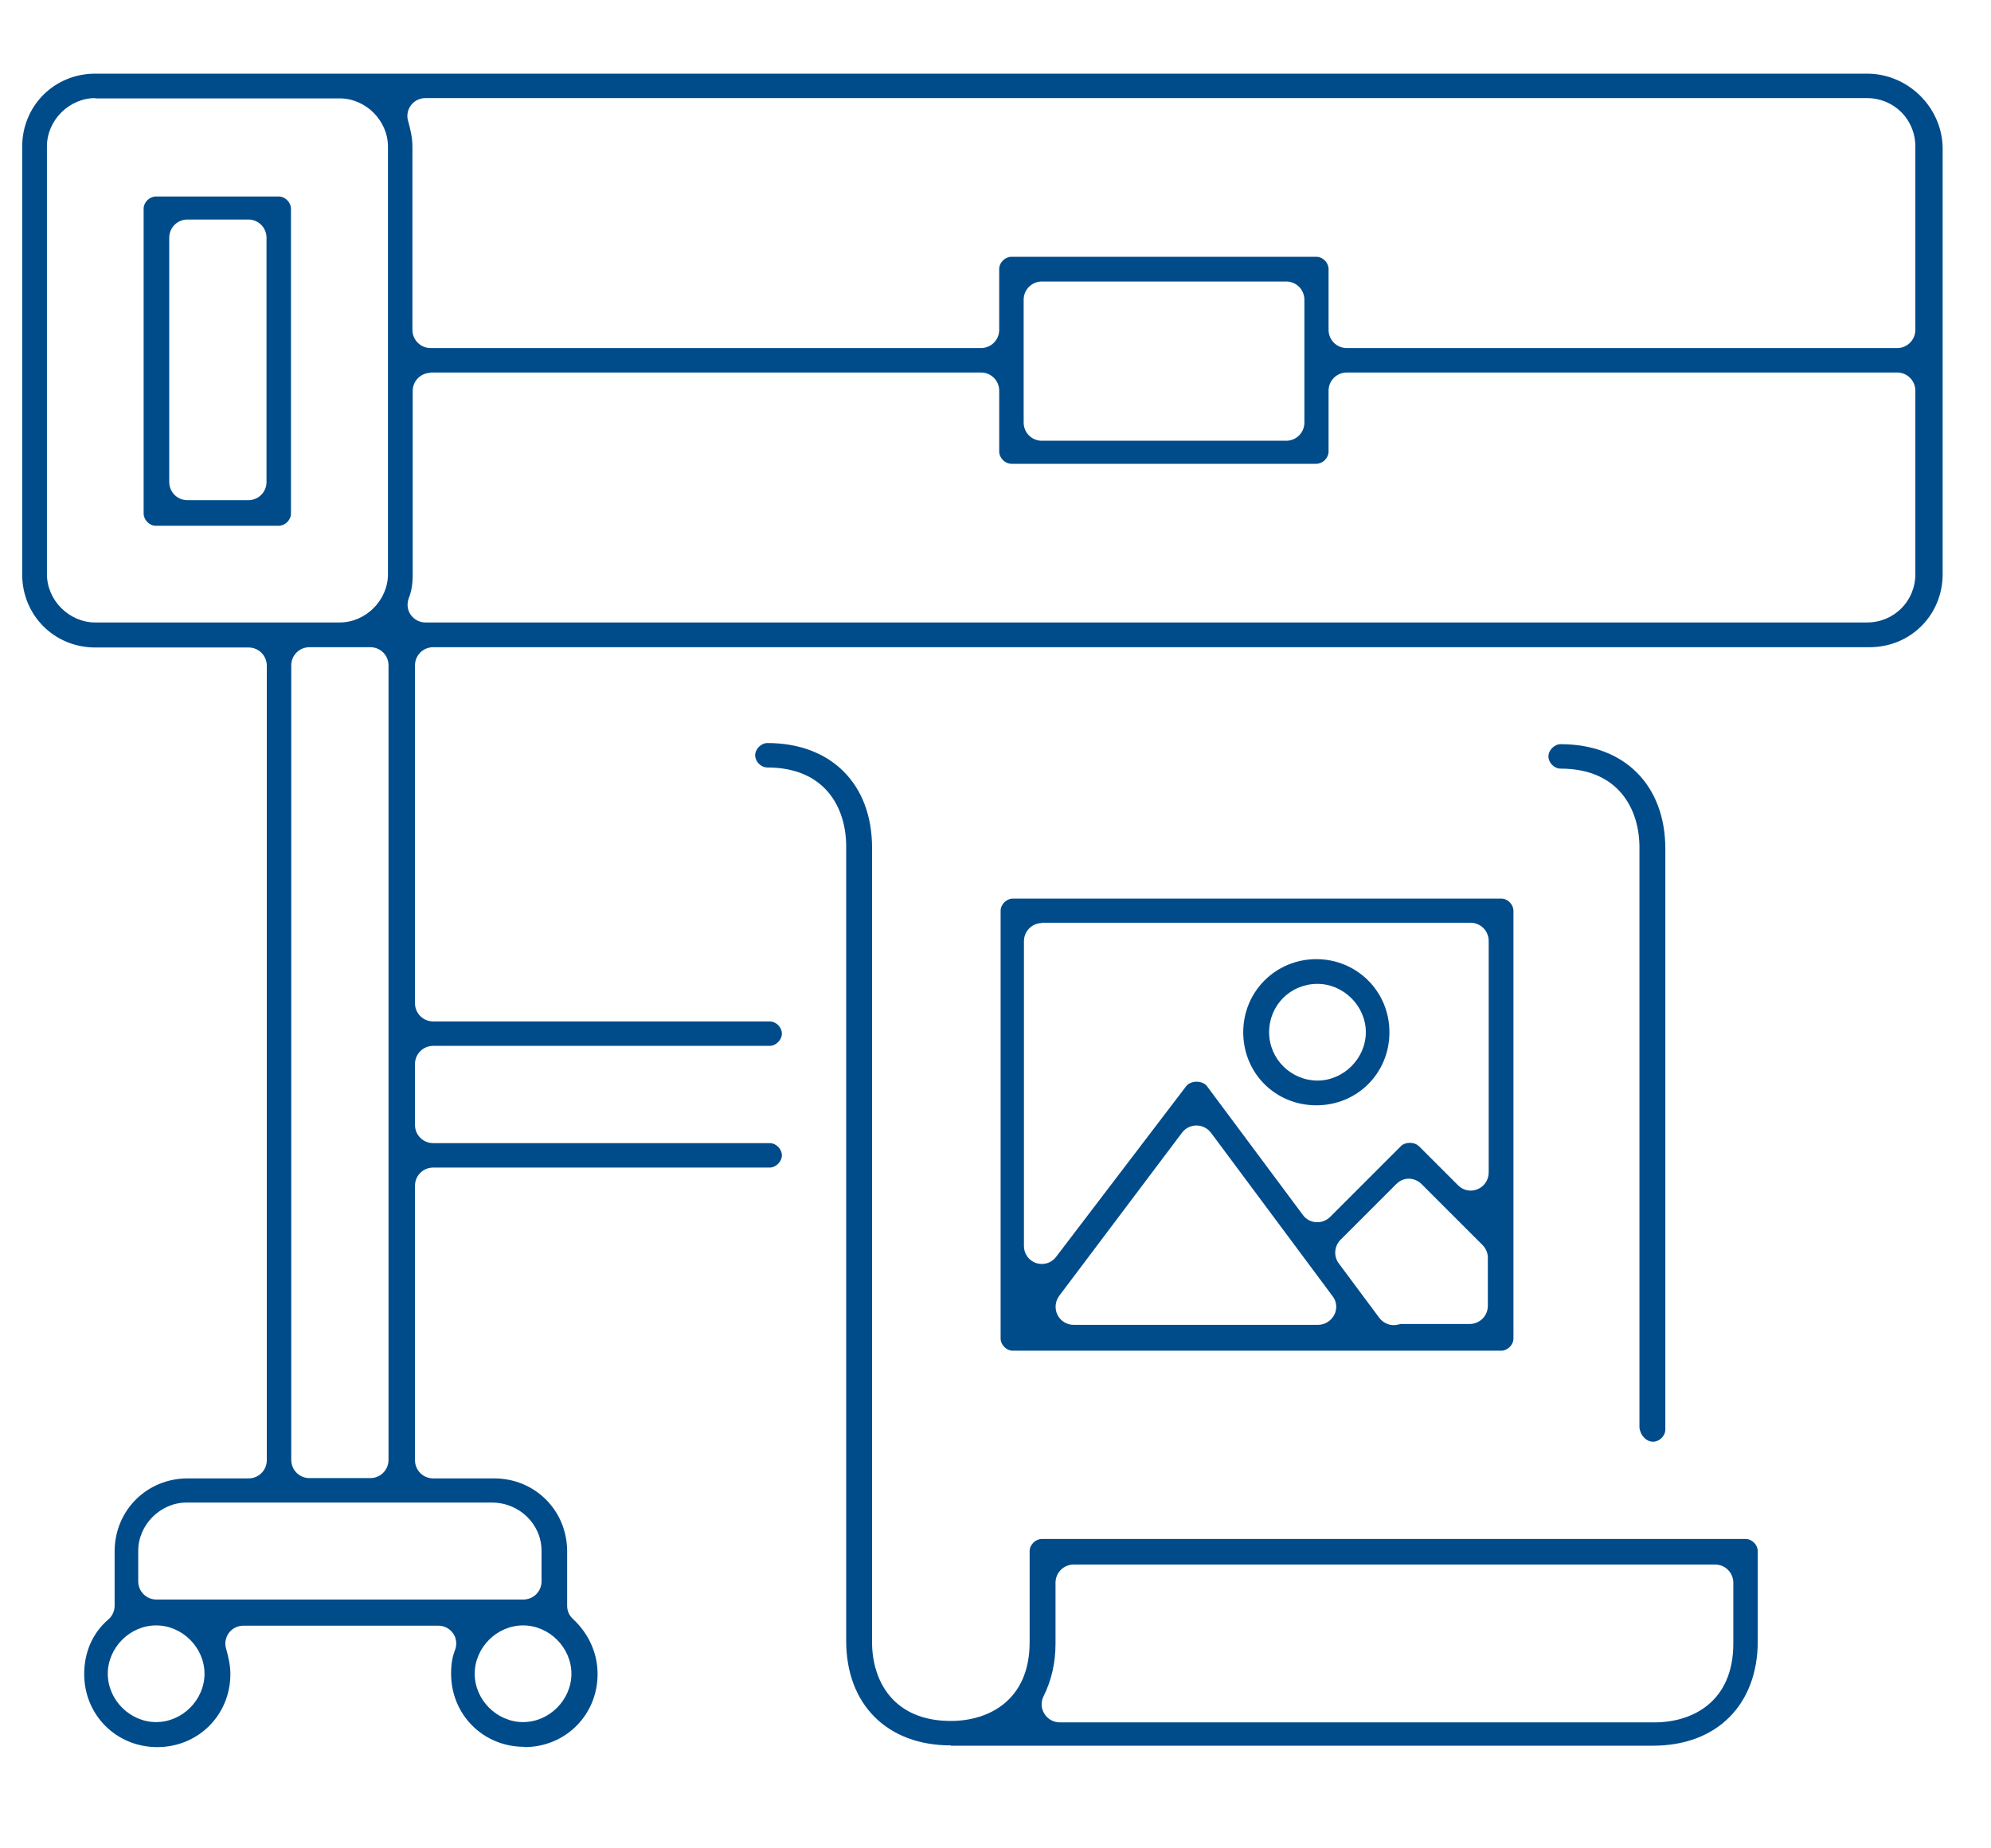
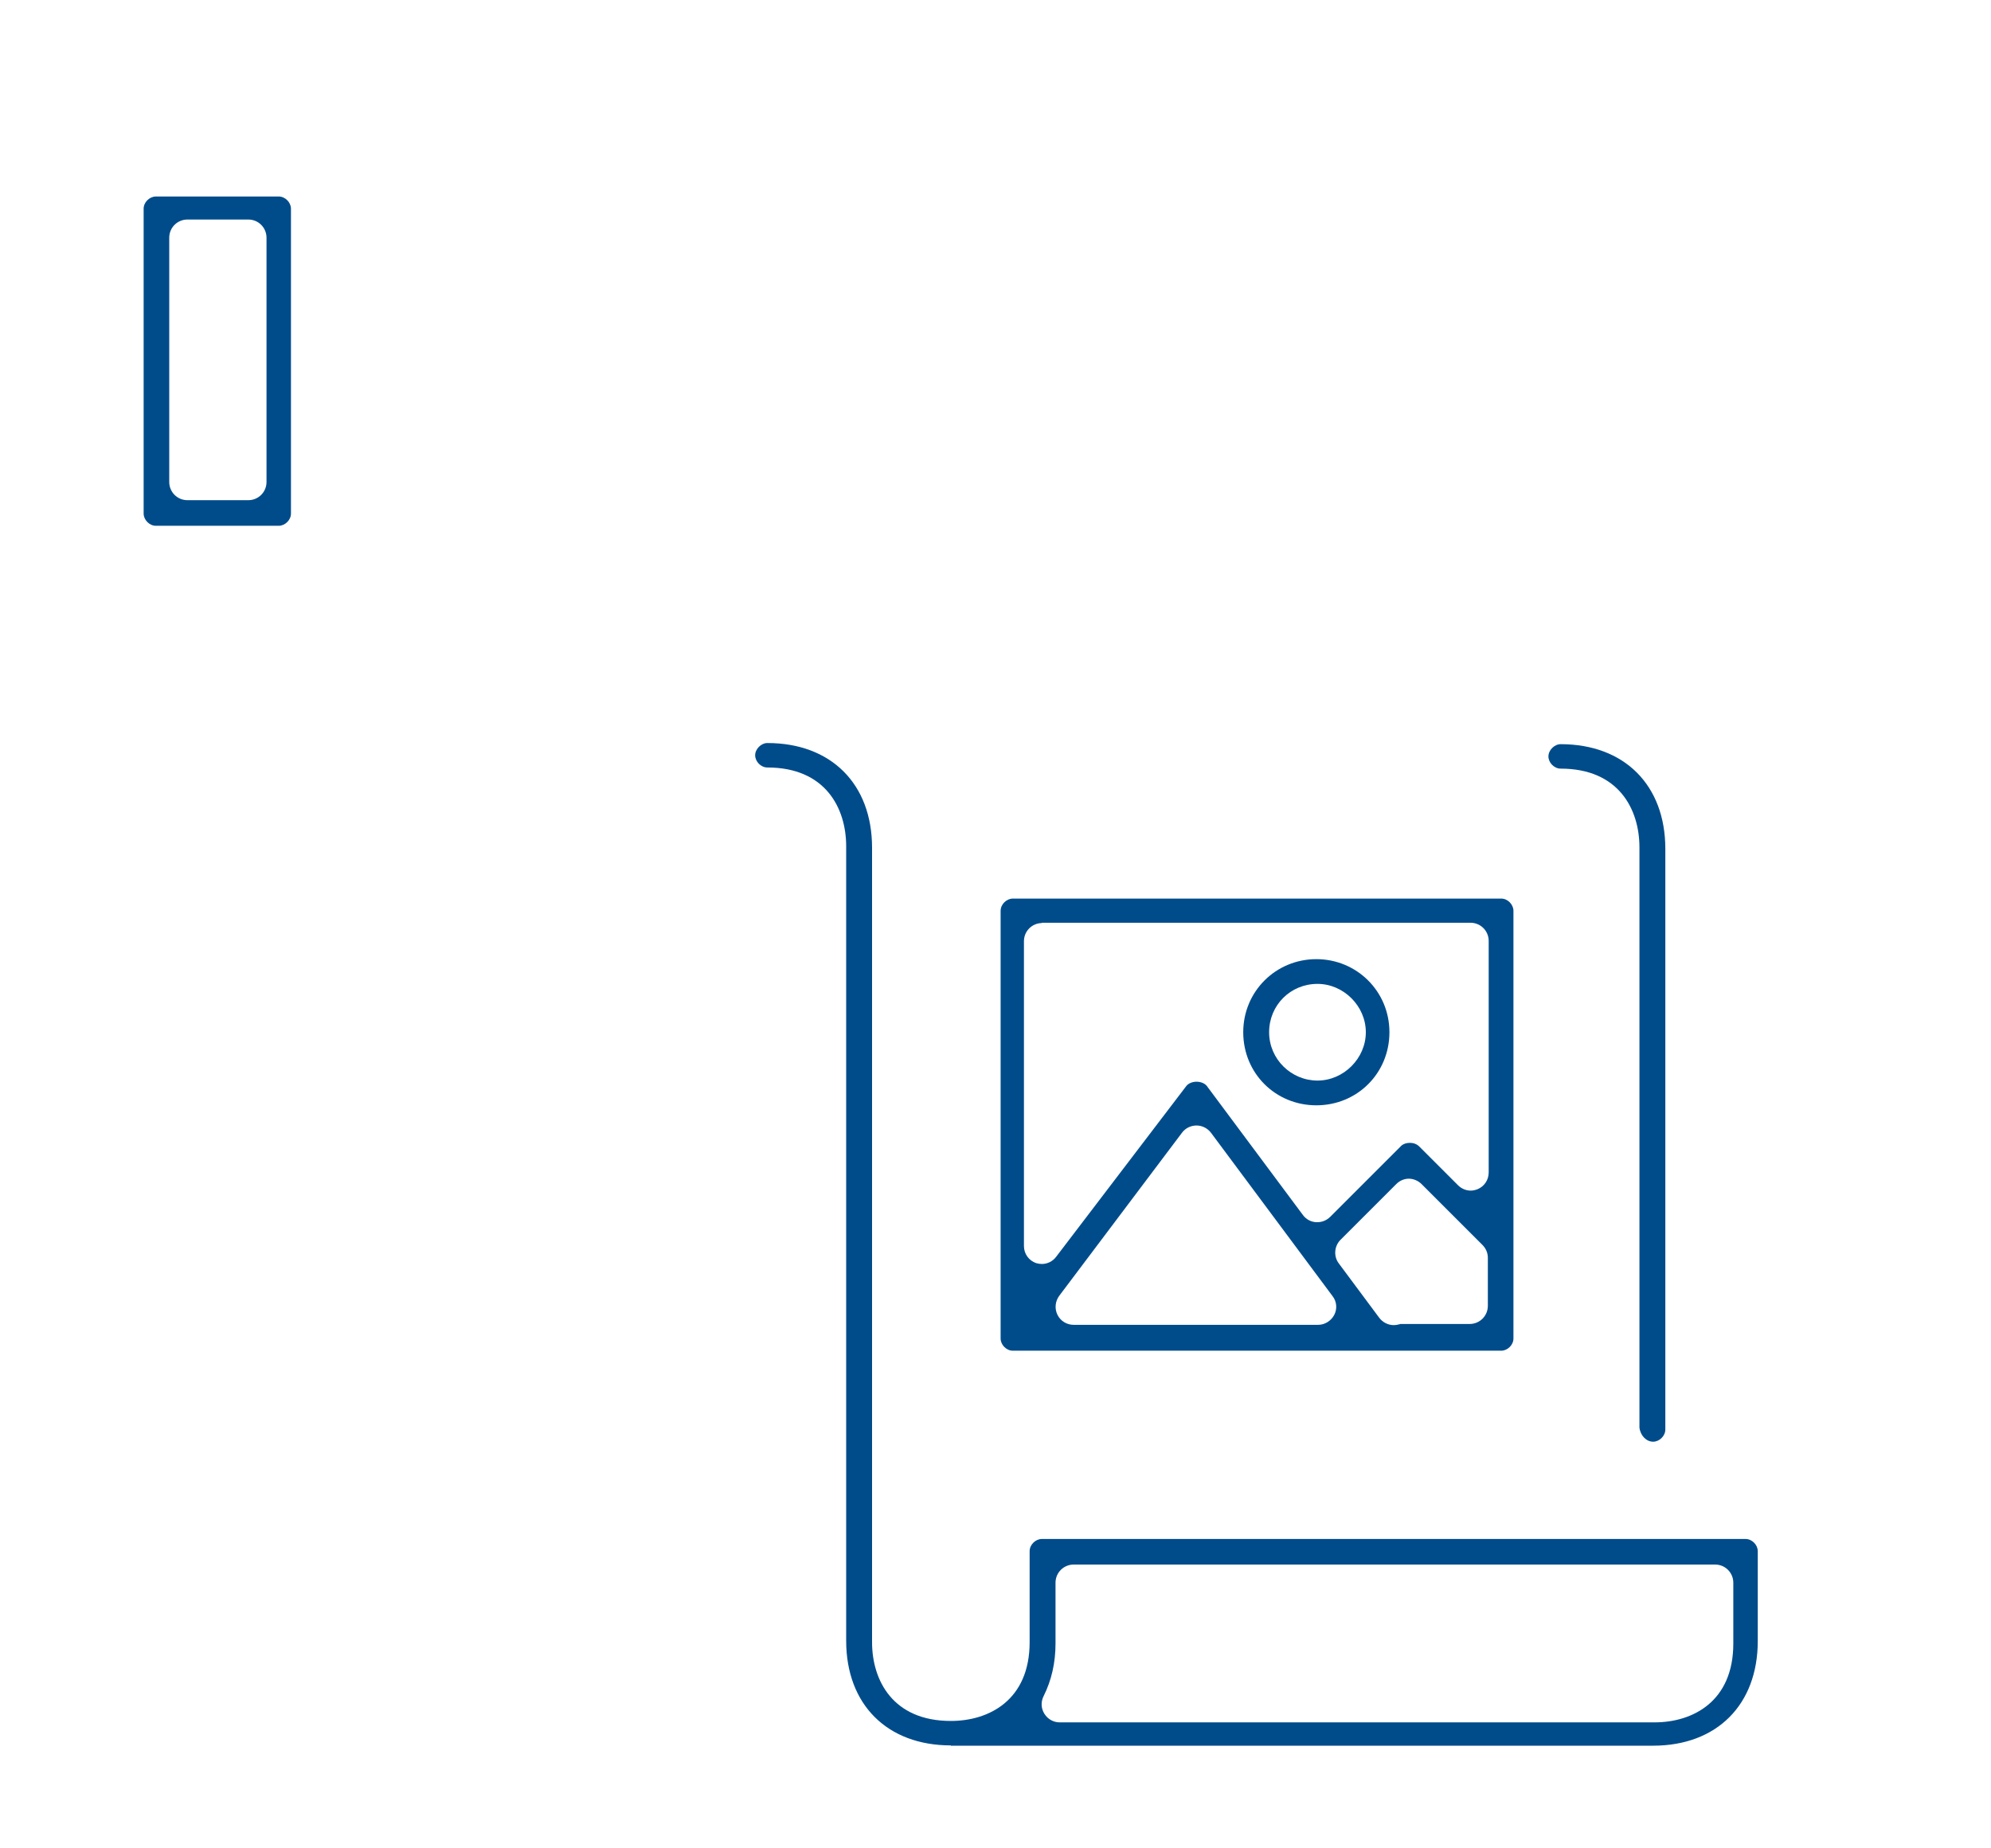
<svg xmlns="http://www.w3.org/2000/svg" id="Layer_1" viewBox="0 0 70 65">
  <defs>
    <style>.cls-1{fill:#004c8b;stroke-width:0px;}</style>
  </defs>
-   <path class="cls-1" d="m18.43,61.43c-1.44,0-2.57-1.13-2.57-2.57,0-.33.04-.59.14-.84.07-.19.05-.41-.07-.58-.12-.17-.31-.27-.52-.27h-6.85c-.2,0-.39.09-.51.25-.12.16-.16.37-.1.56.07.26.15.56.15.89,0,1.44-1.13,2.57-2.57,2.57s-2.57-1.13-2.57-2.57c0-.77.3-1.45.85-1.92.14-.12.22-.3.22-.48v-1.91c0-1.44,1.13-2.57,2.57-2.57h2.14c.35,0,.64-.28.64-.64v-27.94c0-.35-.28-.64-.64-.64H3.35c-1.44,0-2.57-1.13-2.57-2.57V5.16c0-1.44,1.13-2.57,2.57-2.57h62.29c1.43,0,2.62,1.16,2.66,2.58v15.02c0,1.44-1.13,2.57-2.57,2.57H15.23c-.35,0-.64.28-.64.64v11.88c0,.35.28.64.64.64h11.83c.23,0,.43.21.43.43s-.21.43-.43.43h-11.83c-.35,0-.64.28-.64.64v2.14c0,.35.28.64.64.64h11.83c.23,0,.43.21.43.43s-.21.43-.43.43h-11.83c-.35,0-.64.28-.64.64v9.65c0,.35.28.64.64.64h2.14c1.44,0,2.57,1.13,2.57,2.57v1.91c0,.18.07.34.2.46.56.52.87,1.21.87,1.94,0,1.44-1.13,2.57-2.57,2.57Zm-.04-4.27c-.92,0-1.7.78-1.7,1.7s.78,1.7,1.7,1.7,1.7-.78,1.7-1.7-.78-1.7-1.7-1.7Zm-12.9,0c-.92,0-1.7.78-1.7,1.7s.78,1.7,1.7,1.7,1.7-.78,1.7-1.7-.78-1.7-1.7-1.7Zm1.07-4.32c-.92,0-1.7.78-1.7,1.7v1.07c0,.35.28.64.64.64h12.9c.35,0,.64-.28.64-.64v-1.07c0-.94-.78-1.7-1.75-1.7H6.55Zm4.32-30.08c-.35,0-.64.28-.64.64v27.94c0,.35.28.64.64.64h2.14c.35,0,.64-.28.64-.64v-27.94c0-.35-.28-.64-.64-.64h-2.14Zm4.27-9.65c-.35,0-.64.28-.64.64v6.45c0,.33-.04.59-.14.84-.07.2-.05.41.07.58s.31.27.52.27h50.68c.95,0,1.7-.75,1.7-1.7v-6.45c0-.35-.28-.64-.64-.64h-19.35c-.35,0-.64.28-.64.64v2.14c0,.23-.21.43-.43.43h-10.72c-.23,0-.43-.21-.43-.43v-2.14c0-.35-.28-.64-.64-.64H15.14ZM3.35,3.45c-.92,0-1.7.78-1.7,1.7v15.04c0,.92.78,1.7,1.7,1.7h8.59c.92,0,1.7-.78,1.7-1.7V5.16c0-.92-.78-1.7-1.7-1.7H3.35Zm33.28,6.45c-.35,0-.64.28-.64.64v4.32c0,.35.28.64.64.64h8.59c.35,0,.64-.28.64-.64v-4.32c0-.35-.28-.64-.64-.64h-8.59Zm9.65-.87c.23,0,.43.21.43.43v2.14c0,.35.28.64.64.64h19.35c.35,0,.64-.28.64-.64v-6.45c0-.95-.75-1.7-1.7-1.7H14.96c-.2,0-.39.09-.51.25s-.16.37-.1.56c.07.26.15.56.15.89v6.45c0,.35.28.64.64.64h19.35c.35,0,.64-.28.64-.64v-2.14c0-.23.21-.43.43-.43h10.72Z" />
  <path class="cls-1" d="m5.48,18.49c-.23,0-.43-.21-.43-.43V7.34c0-.23.21-.43.43-.43h4.32c.23,0,.43.21.43.43v10.72c0,.23-.21.43-.43.43h-4.32Zm1.11-10.77c-.35,0-.64.28-.64.64v8.59c0,.35.28.64.64.64h2.14c.35,0,.64-.28.64-.64v-8.59c0-.35-.28-.64-.64-.64h-2.14Z" />
  <path class="cls-1" d="m58.12,50.7c-.24,0-.45-.22-.48-.5v-20.4c0-1.34-.73-2.77-2.77-2.77-.23,0-.43-.21-.43-.43s.21-.43.43-.43c2.24,0,3.68,1.44,3.68,3.68v20.42c0,.23-.21.43-.43.43Z" />
  <path class="cls-1" d="m33.43,61.38c-2.24,0-3.68-1.44-3.68-3.68v-27.94c0-1.34-.73-2.77-2.77-2.77-.23,0-.43-.21-.43-.43s.21-.43.43-.43c2.24,0,3.68,1.44,3.68,3.68v27.94c0,1.34.73,2.77,2.77,2.77,1.34,0,2.77-.73,2.77-2.77v-3.2c0-.23.21-.43.43-.43h24.74c.23,0,.43.21.43.43v3.16c0,2.24-1.44,3.68-3.68,3.68h-24.69Zm4.32-6.36c-.35,0-.64.28-.64.64v2.14c0,.67-.14,1.29-.42,1.85-.1.2-.09.43.03.62.12.19.32.3.54.3h20.91c1.34,0,2.77-.73,2.77-2.77v-2.14c0-.35-.28-.64-.64-.64h-22.56Z" />
  <path class="cls-1" d="m35.61,47.5c-.23,0-.43-.21-.43-.43v-15.04c0-.23.21-.43.43-.43h17.17c.23,0,.43.21.43.43v15.04c0,.23-.21.43-.43.43h-17.17Zm13.93-6.05c-.16,0-.32.06-.45.19l-1.96,1.96c-.22.22-.25.58-.06.83l1.42,1.91c.12.16.31.26.51.26.07,0,.13-.01.2-.03.01,0,.02,0,.03-.01h2.44c.35,0,.64-.28.64-.64v-1.69c0-.17-.07-.33-.19-.45l-2.14-2.14c-.12-.12-.29-.19-.45-.19Zm-7.47-1.87c-.2,0-.39.09-.51.25l-4.32,5.74c-.14.19-.17.45-.06.67s.33.35.57.35h8.59c.24,0,.46-.14.57-.35.11-.21.09-.47-.06-.66l-4.27-5.74c-.12-.16-.31-.26-.51-.26h0Zm-5.43-7.12c-.35,0-.64.28-.64.64v10.72c0,.27.17.51.43.6.07.02.14.03.2.03.19,0,.38-.09.5-.25l4.58-6.01c.07-.09.21-.15.36-.15s.29.06.36.15l3.38,4.54c.11.15.28.24.46.25.02,0,.03,0,.05,0,.17,0,.33-.07.45-.19l2.49-2.49c.07-.07.18-.11.31-.11s.23.04.31.11l1.38,1.38c.12.12.28.19.45.19.08,0,.16-.02.24-.05.24-.1.39-.33.39-.59v-8.14c0-.35-.28-.64-.64-.64h-15.08Z" />
  <path class="cls-1" d="m46.28,38.87c-1.44,0-2.57-1.13-2.57-2.57s1.15-2.57,2.57-2.57,2.57,1.13,2.57,2.57-1.13,2.57-2.57,2.57Zm.04-4.27c-.95,0-1.7.75-1.7,1.7s.78,1.7,1.7,1.7,1.7-.78,1.7-1.7-.78-1.7-1.7-1.7Z" />
</svg>